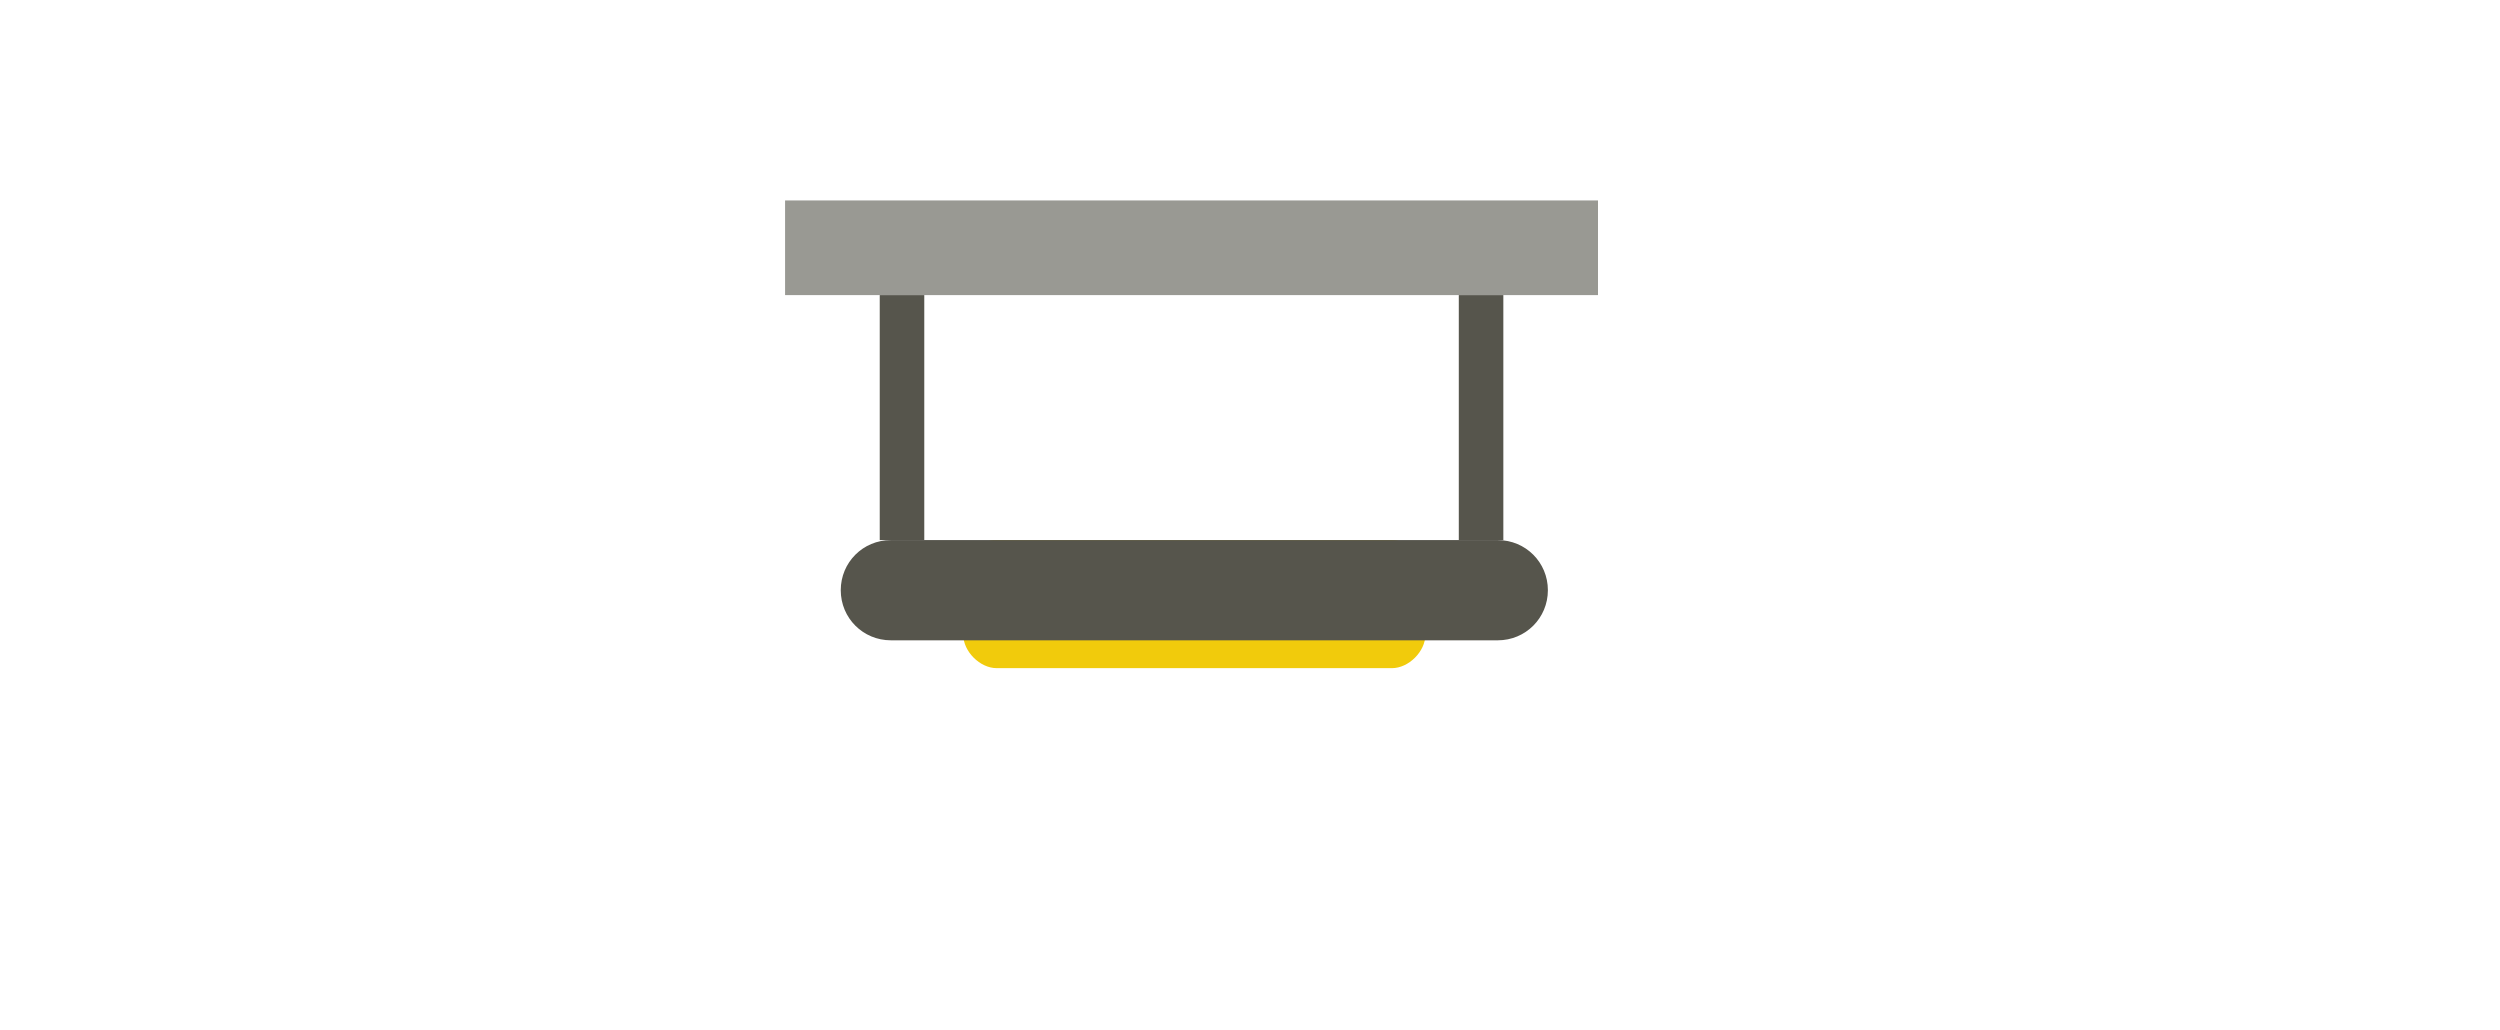
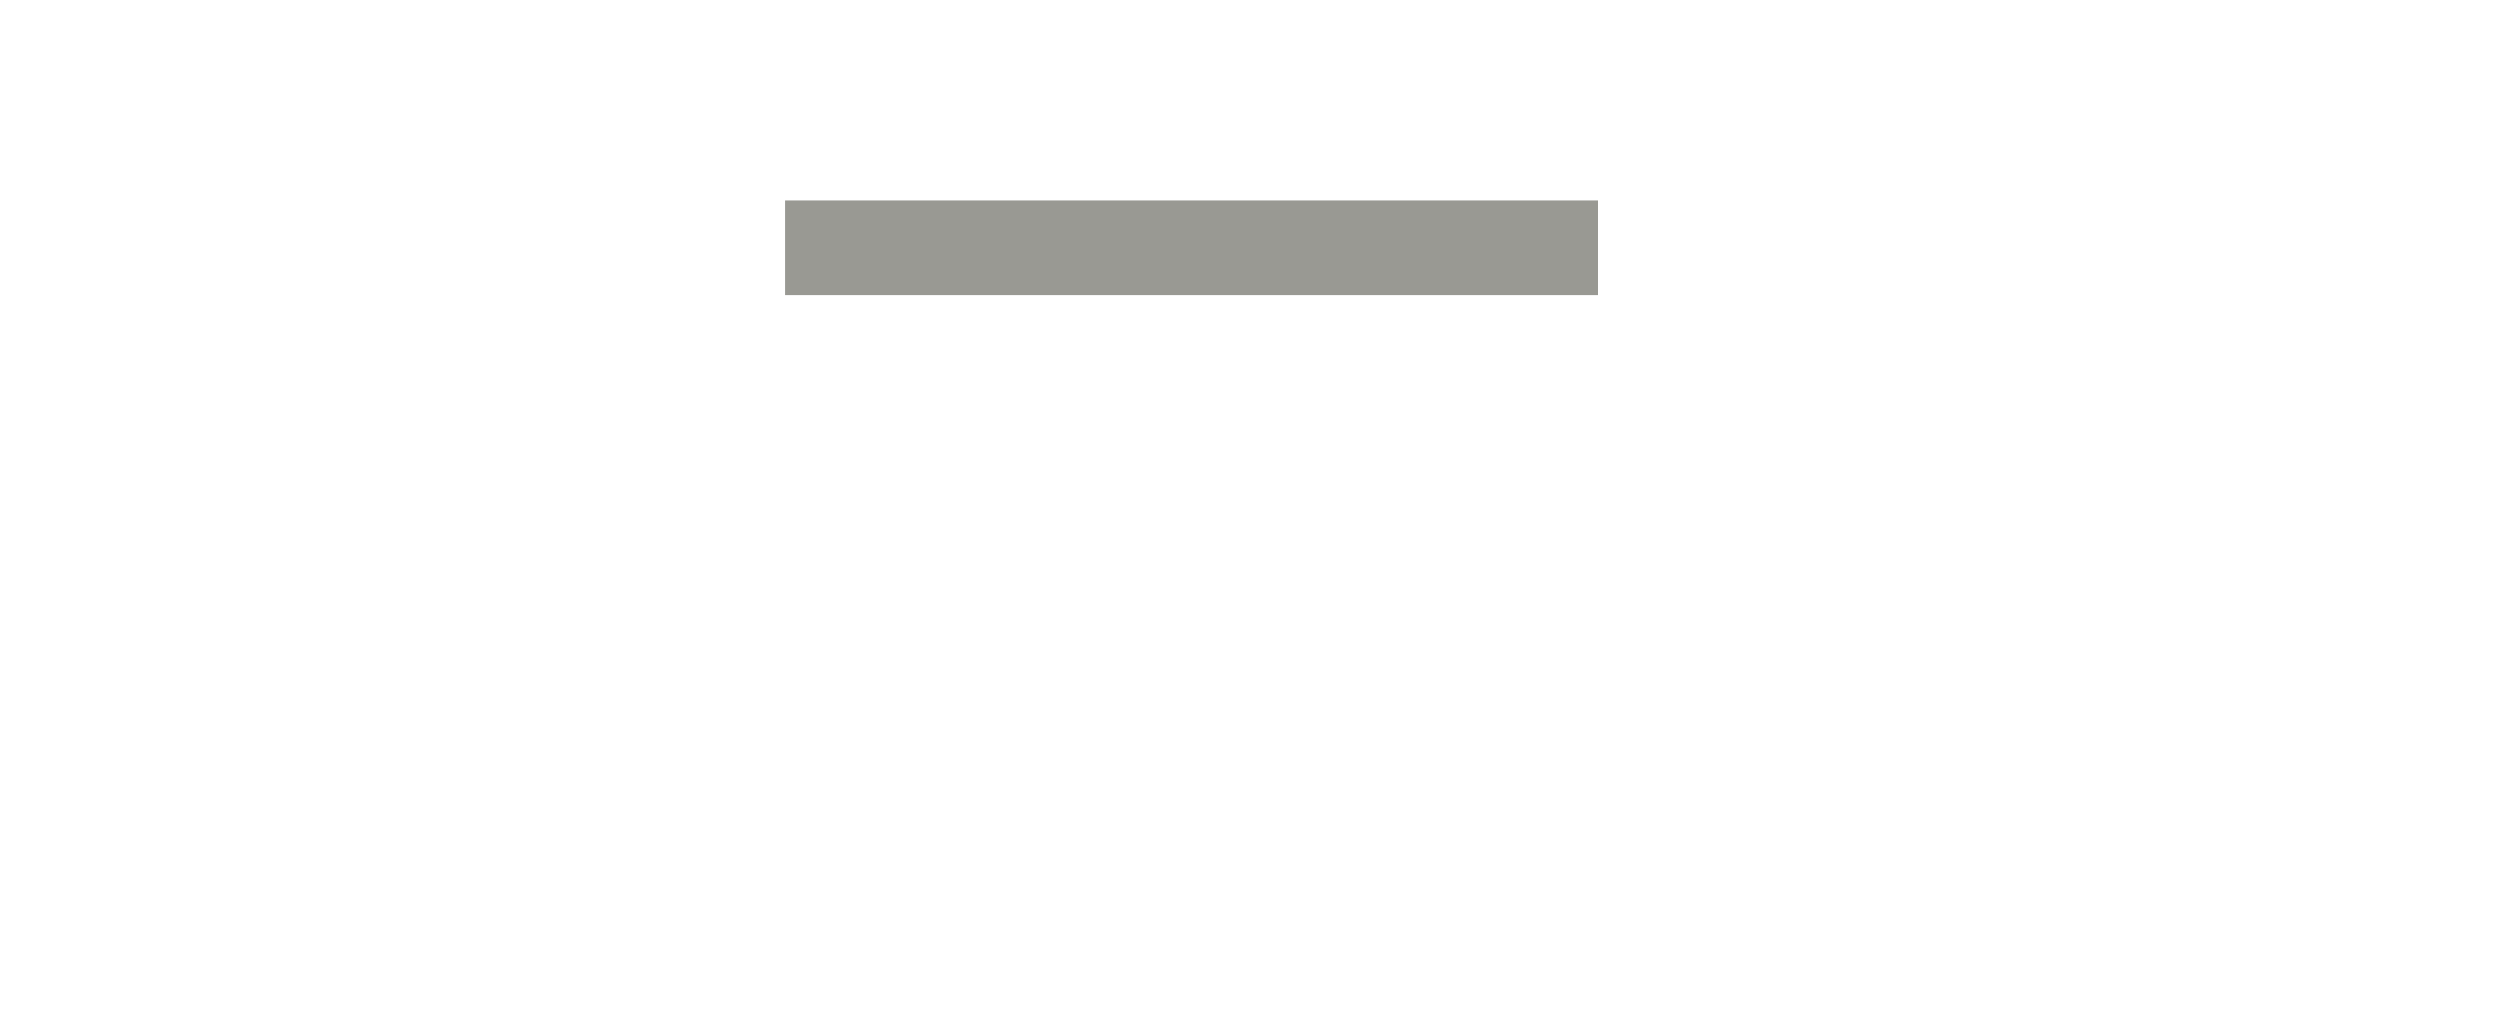
<svg xmlns="http://www.w3.org/2000/svg" version="1.1" id="Ebene_1" x="0px" y="0px" viewBox="0 0 44.9 18.5" style="enable-background:new 0 0 44.9 18.5;" xml:space="preserve">
  <style type="text/css">
	.st0{fill:#F1CB0C;}
	.st1{opacity:0.6;fill:#56554C;enable-background:new    ;}
	.st2{fill:#56554C;}
</style>
-   <path class="st0" d="M17.9,9.7H25c0.3,0,0.6,0.3,0.6,0.6v1.1c0,0.3-0.3,0.6-0.6,0.6h-7.1c-0.3,0-0.6-0.3-0.6-0.6v-1.1  C17.3,9.9,17.6,9.7,17.9,9.7z" />
  <title>leuchtensysteme</title>
  <rect x="14.1" y="3.6" class="st1" width="14.6" height="1.7" />
-   <rect x="15.8" y="5.3" class="st2" width="0.8" height="4.4" />
-   <rect x="26.2" y="5.3" class="st2" width="0.8" height="4.4" />
-   <path class="st2" d="M16,9.7h10.9c0.5,0,0.9,0.4,0.9,0.9l0,0c0,0.5-0.4,0.9-0.9,0.9H16c-0.5,0-0.9-0.4-0.9-0.9l0,0  C15.1,10.1,15.5,9.7,16,9.7z" />
</svg>